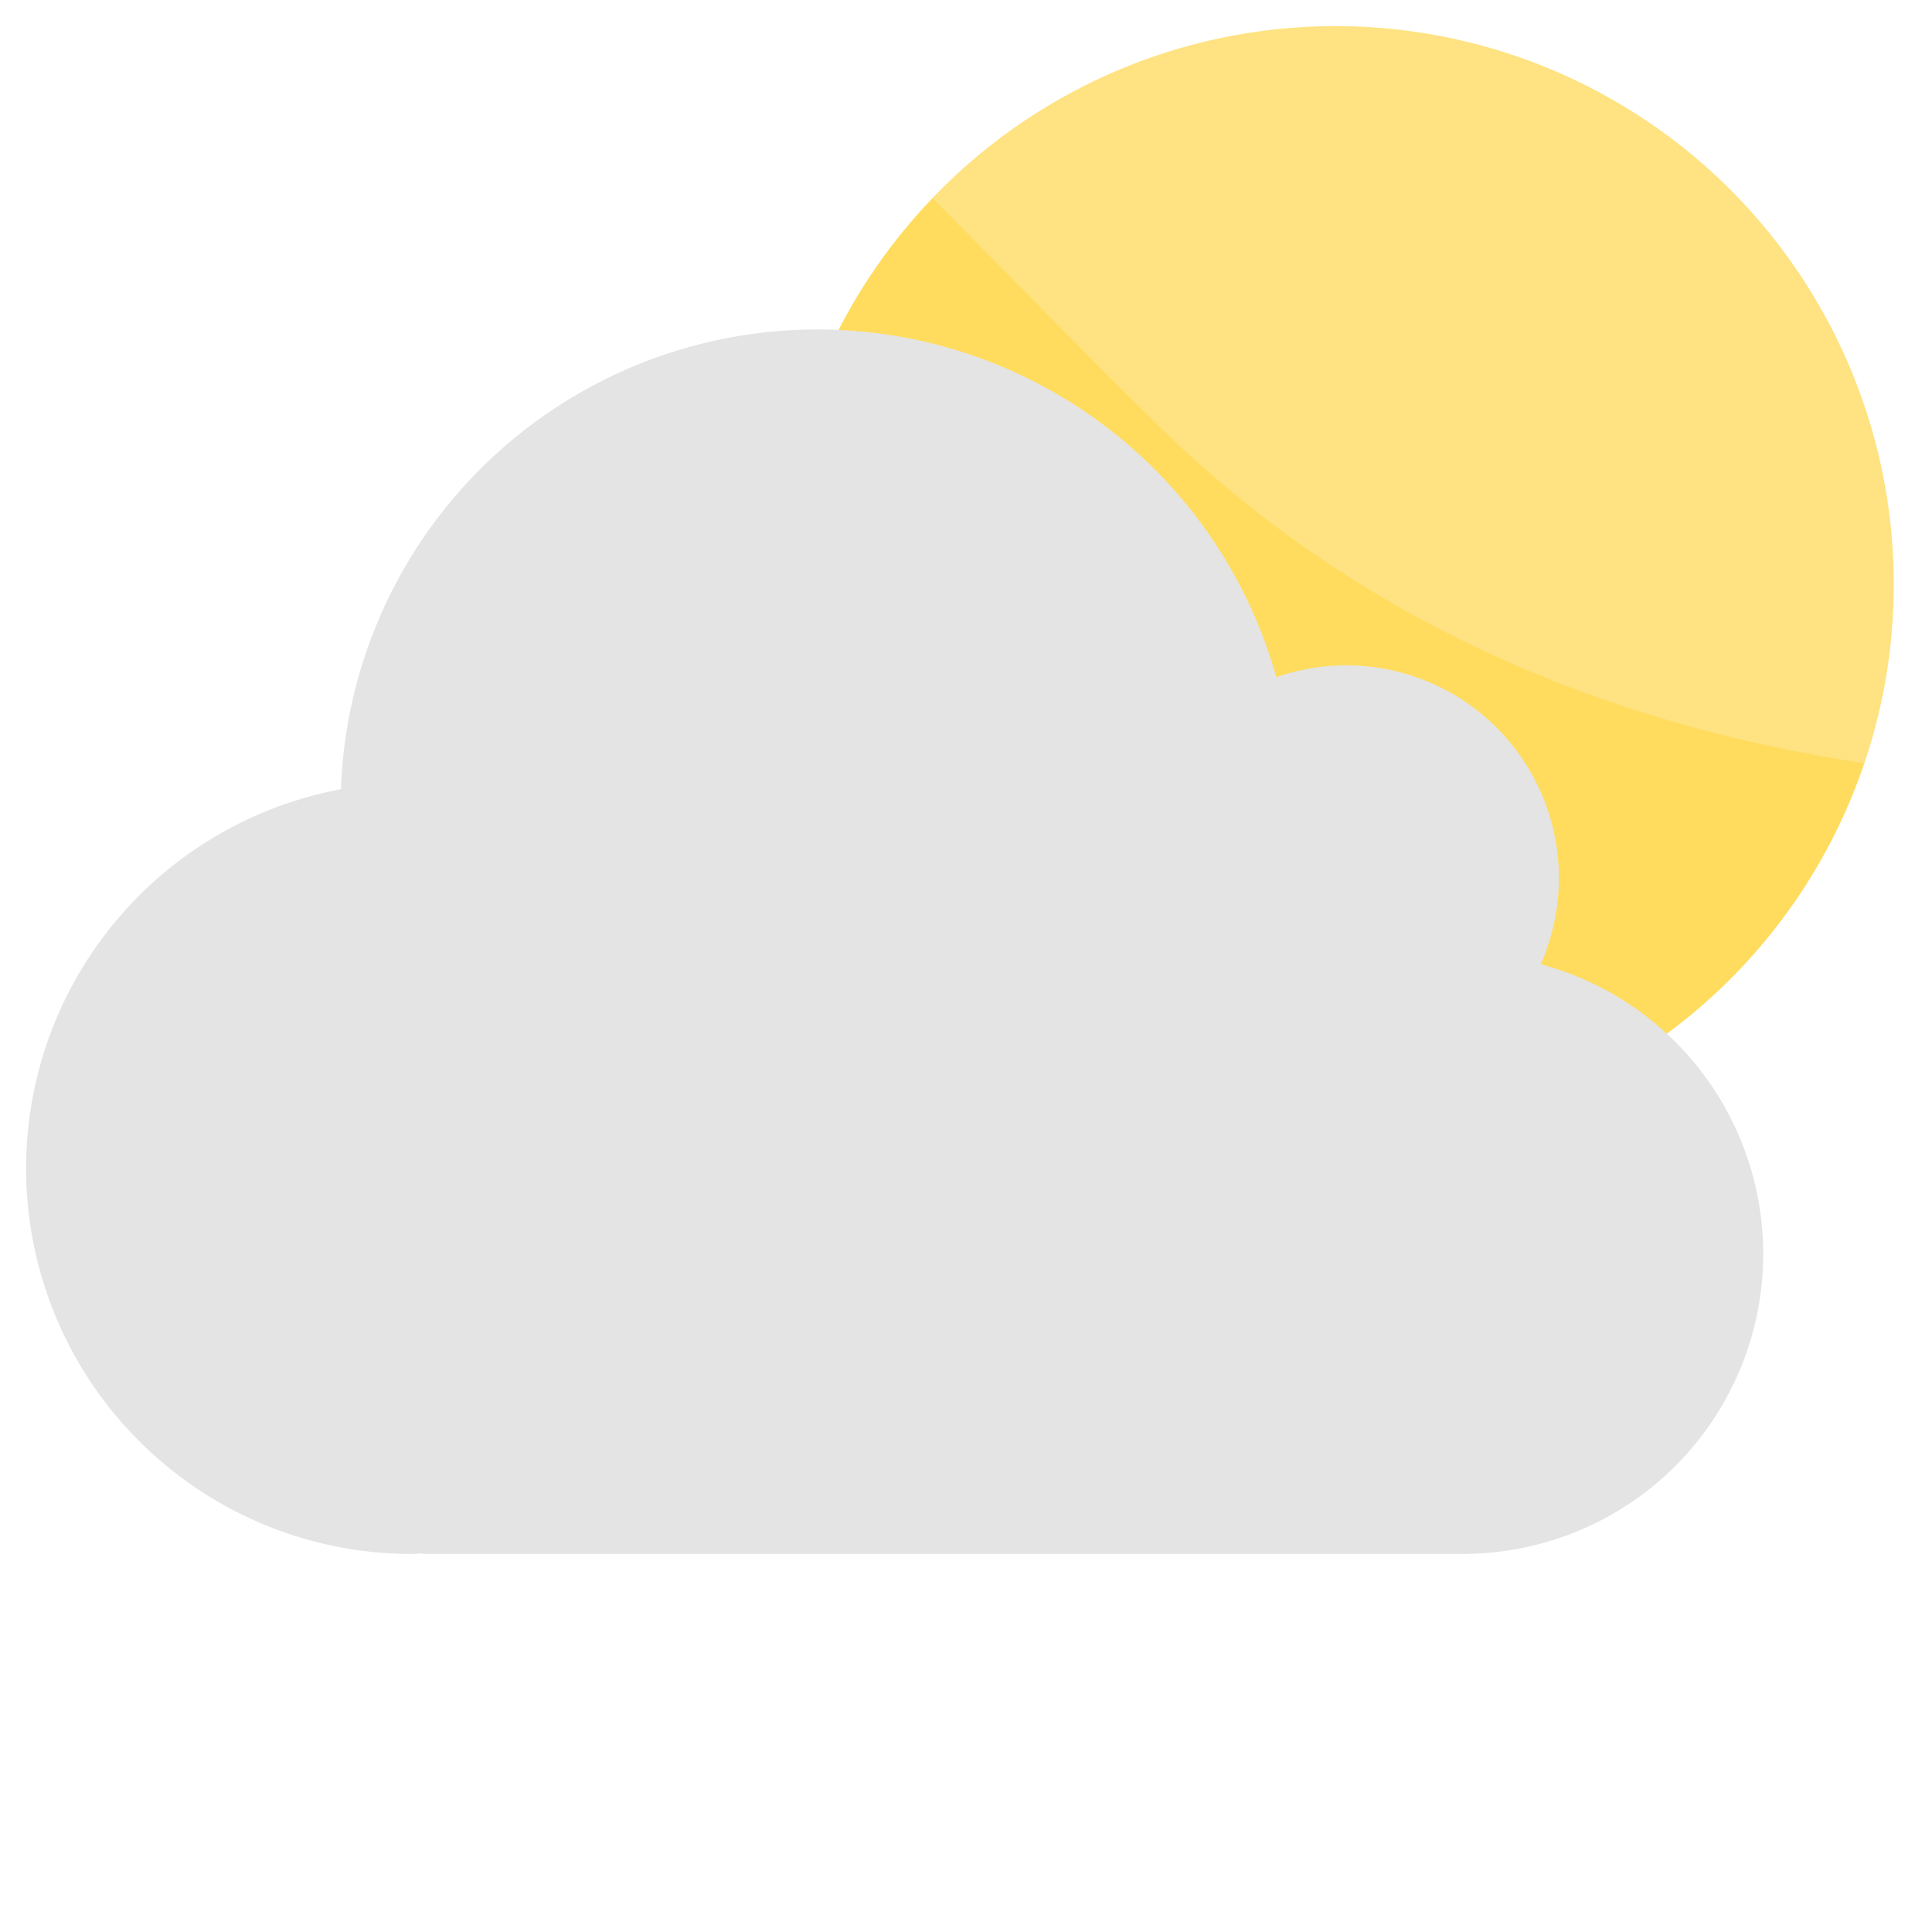
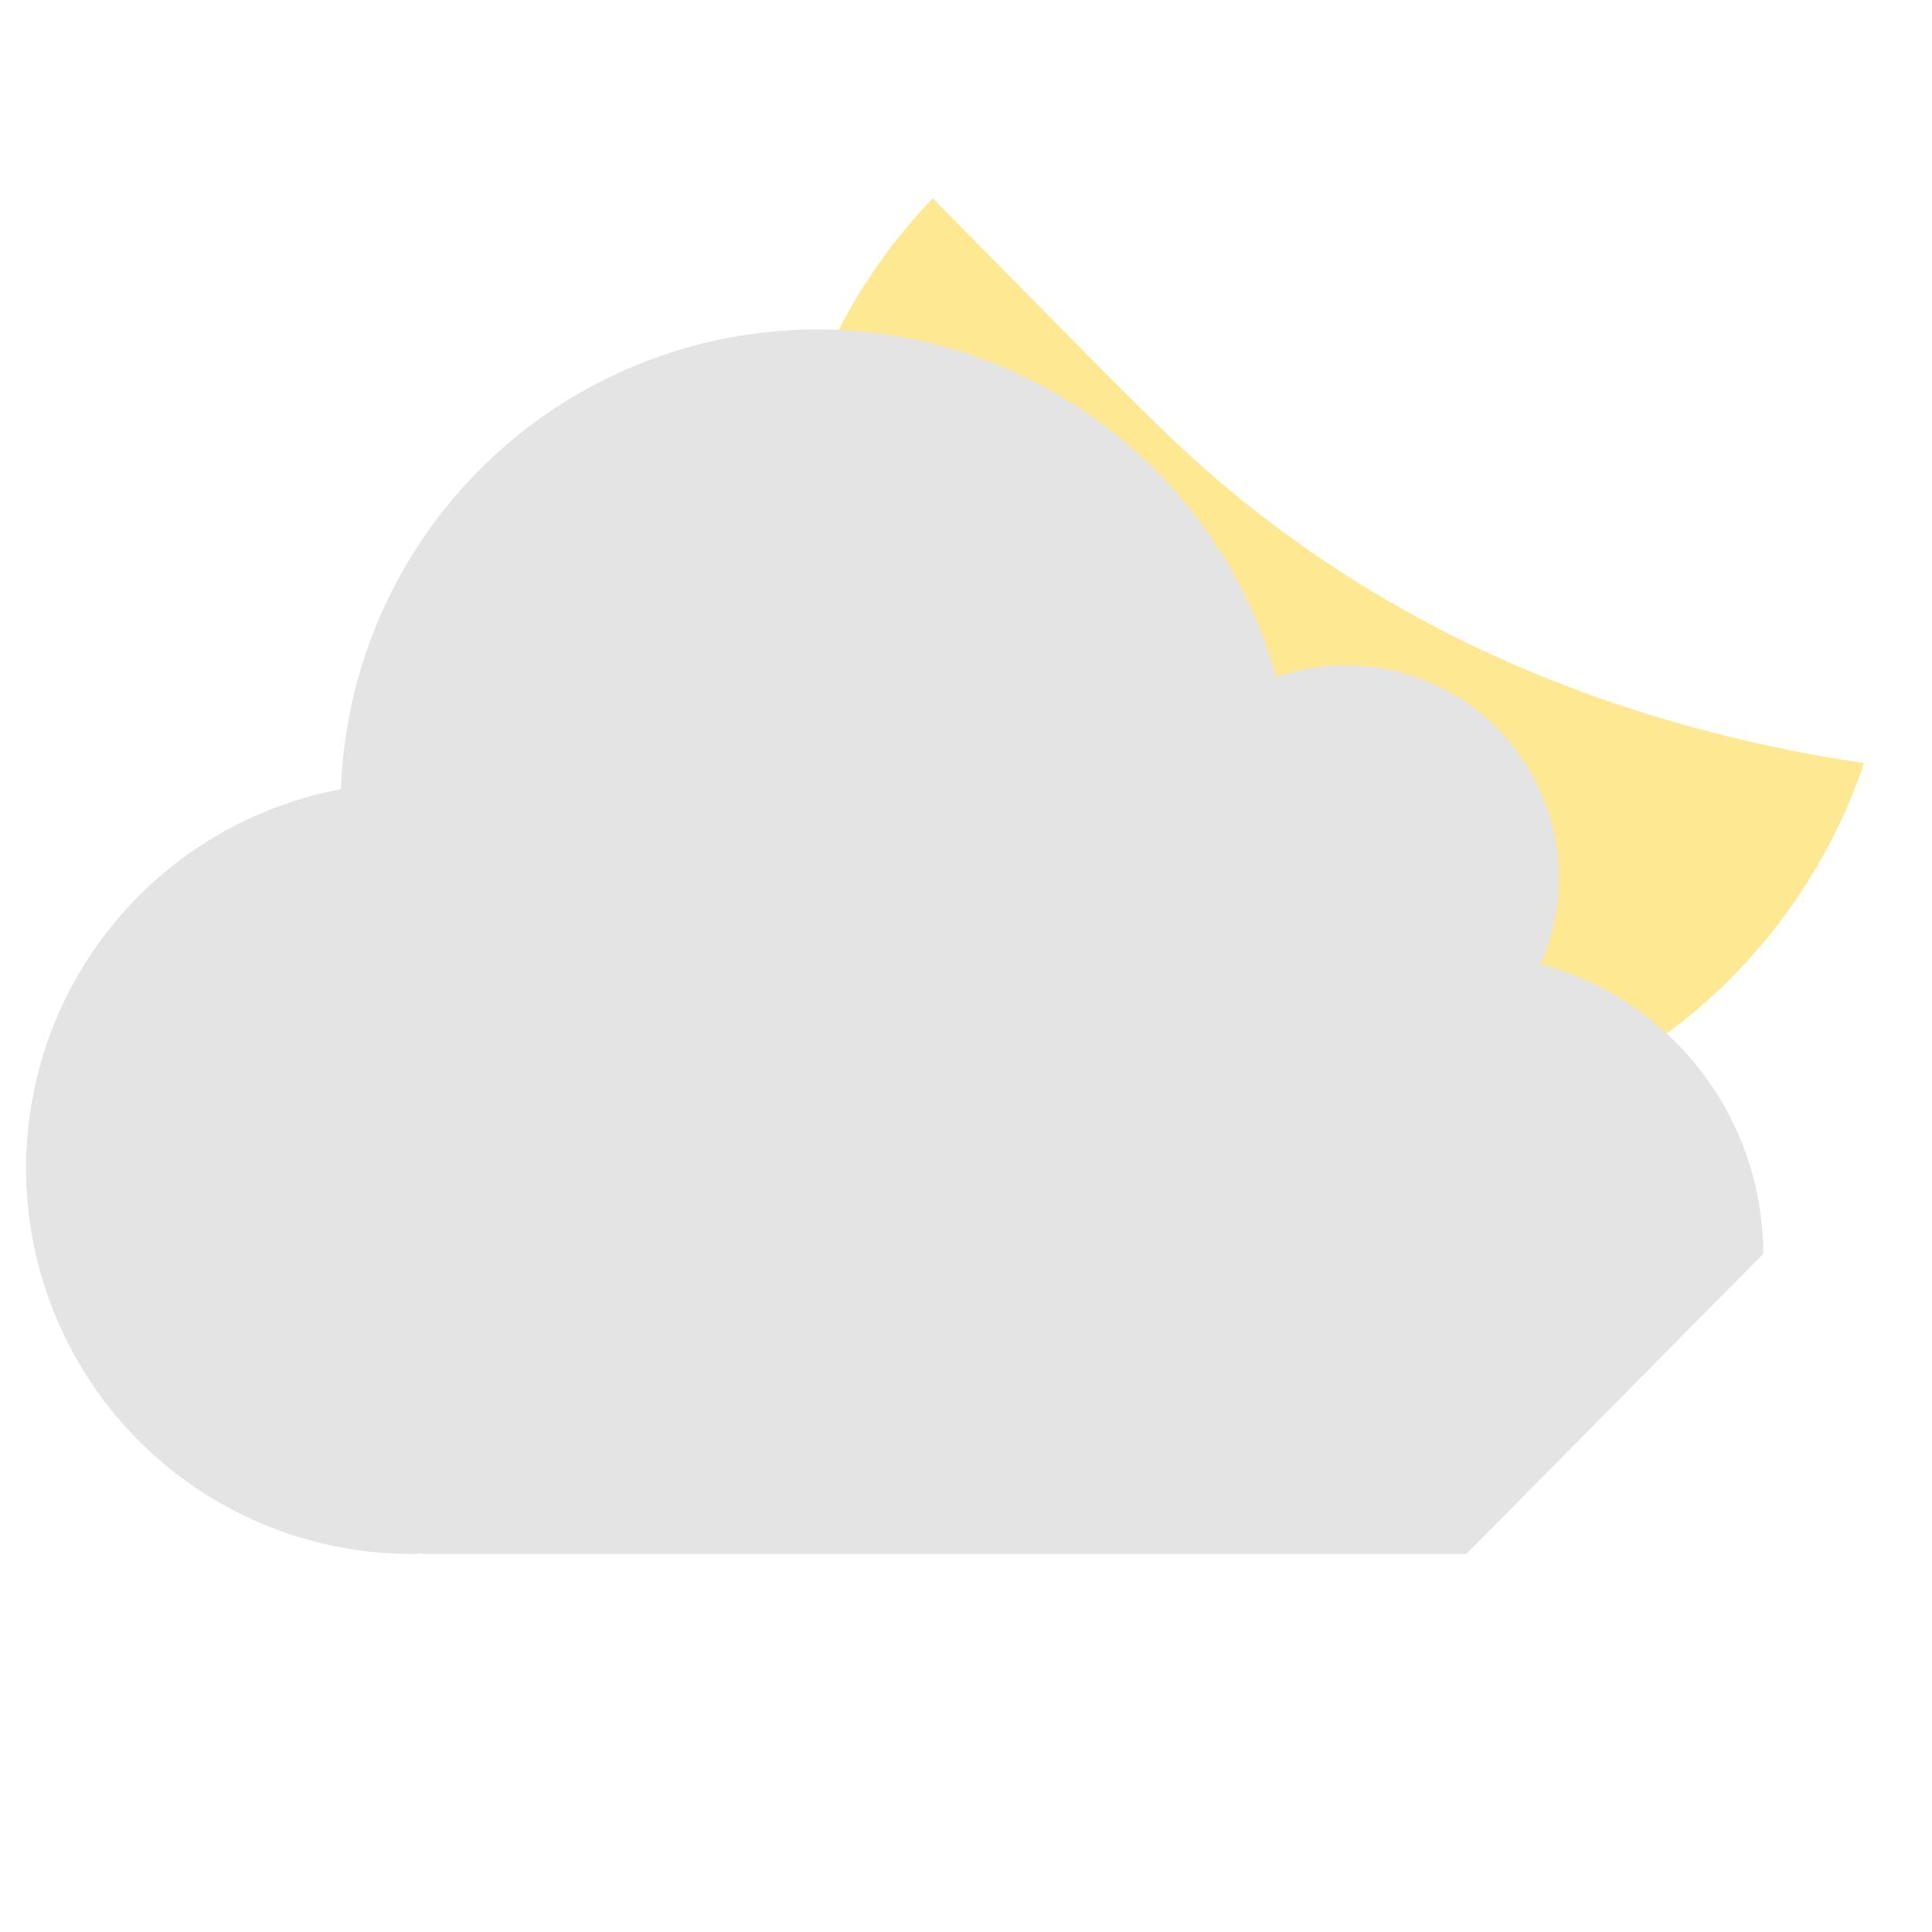
<svg xmlns="http://www.w3.org/2000/svg" width="96" height="96" viewBox="0 0 96 96">
  <rect width="96" height="96" style="fill:none" />
-   <circle cx="66.36" cy="29.039" r="27.741" style="fill:#ffe281" />
  <g style="opacity:0.58">
    <path d="M38.619,29.039A27.73,27.73,0,0,0,92.622,37.92c-11.88-1.79-24.476-6.442-34.942-16.653C54.222,17.894,50.339,13.87,46.347,9.859A27.625,27.625,0,0,0,38.619,29.039Z" style="fill:#ffd843" />
  </g>
-   <path d="M87.614,62.304a14.905,14.905,0,0,0-11.06-14.392A10.567,10.567,0,0,0,63.419,33.649,23.689,23.689,0,0,0,16.94,39.218a19.162,19.162,0,0,0,3.525,37.998c.181,0,.357-.022.537-.027v.027H72.868v-.008A14.907,14.907,0,0,0,87.614,62.304Z" style="fill:#e4e4e4" />
+   <path d="M87.614,62.304a14.905,14.905,0,0,0-11.06-14.392A10.567,10.567,0,0,0,63.419,33.649,23.689,23.689,0,0,0,16.94,39.218a19.162,19.162,0,0,0,3.525,37.998c.181,0,.357-.022.537-.027v.027H72.868v-.008Z" style="fill:#e4e4e4" />
</svg>